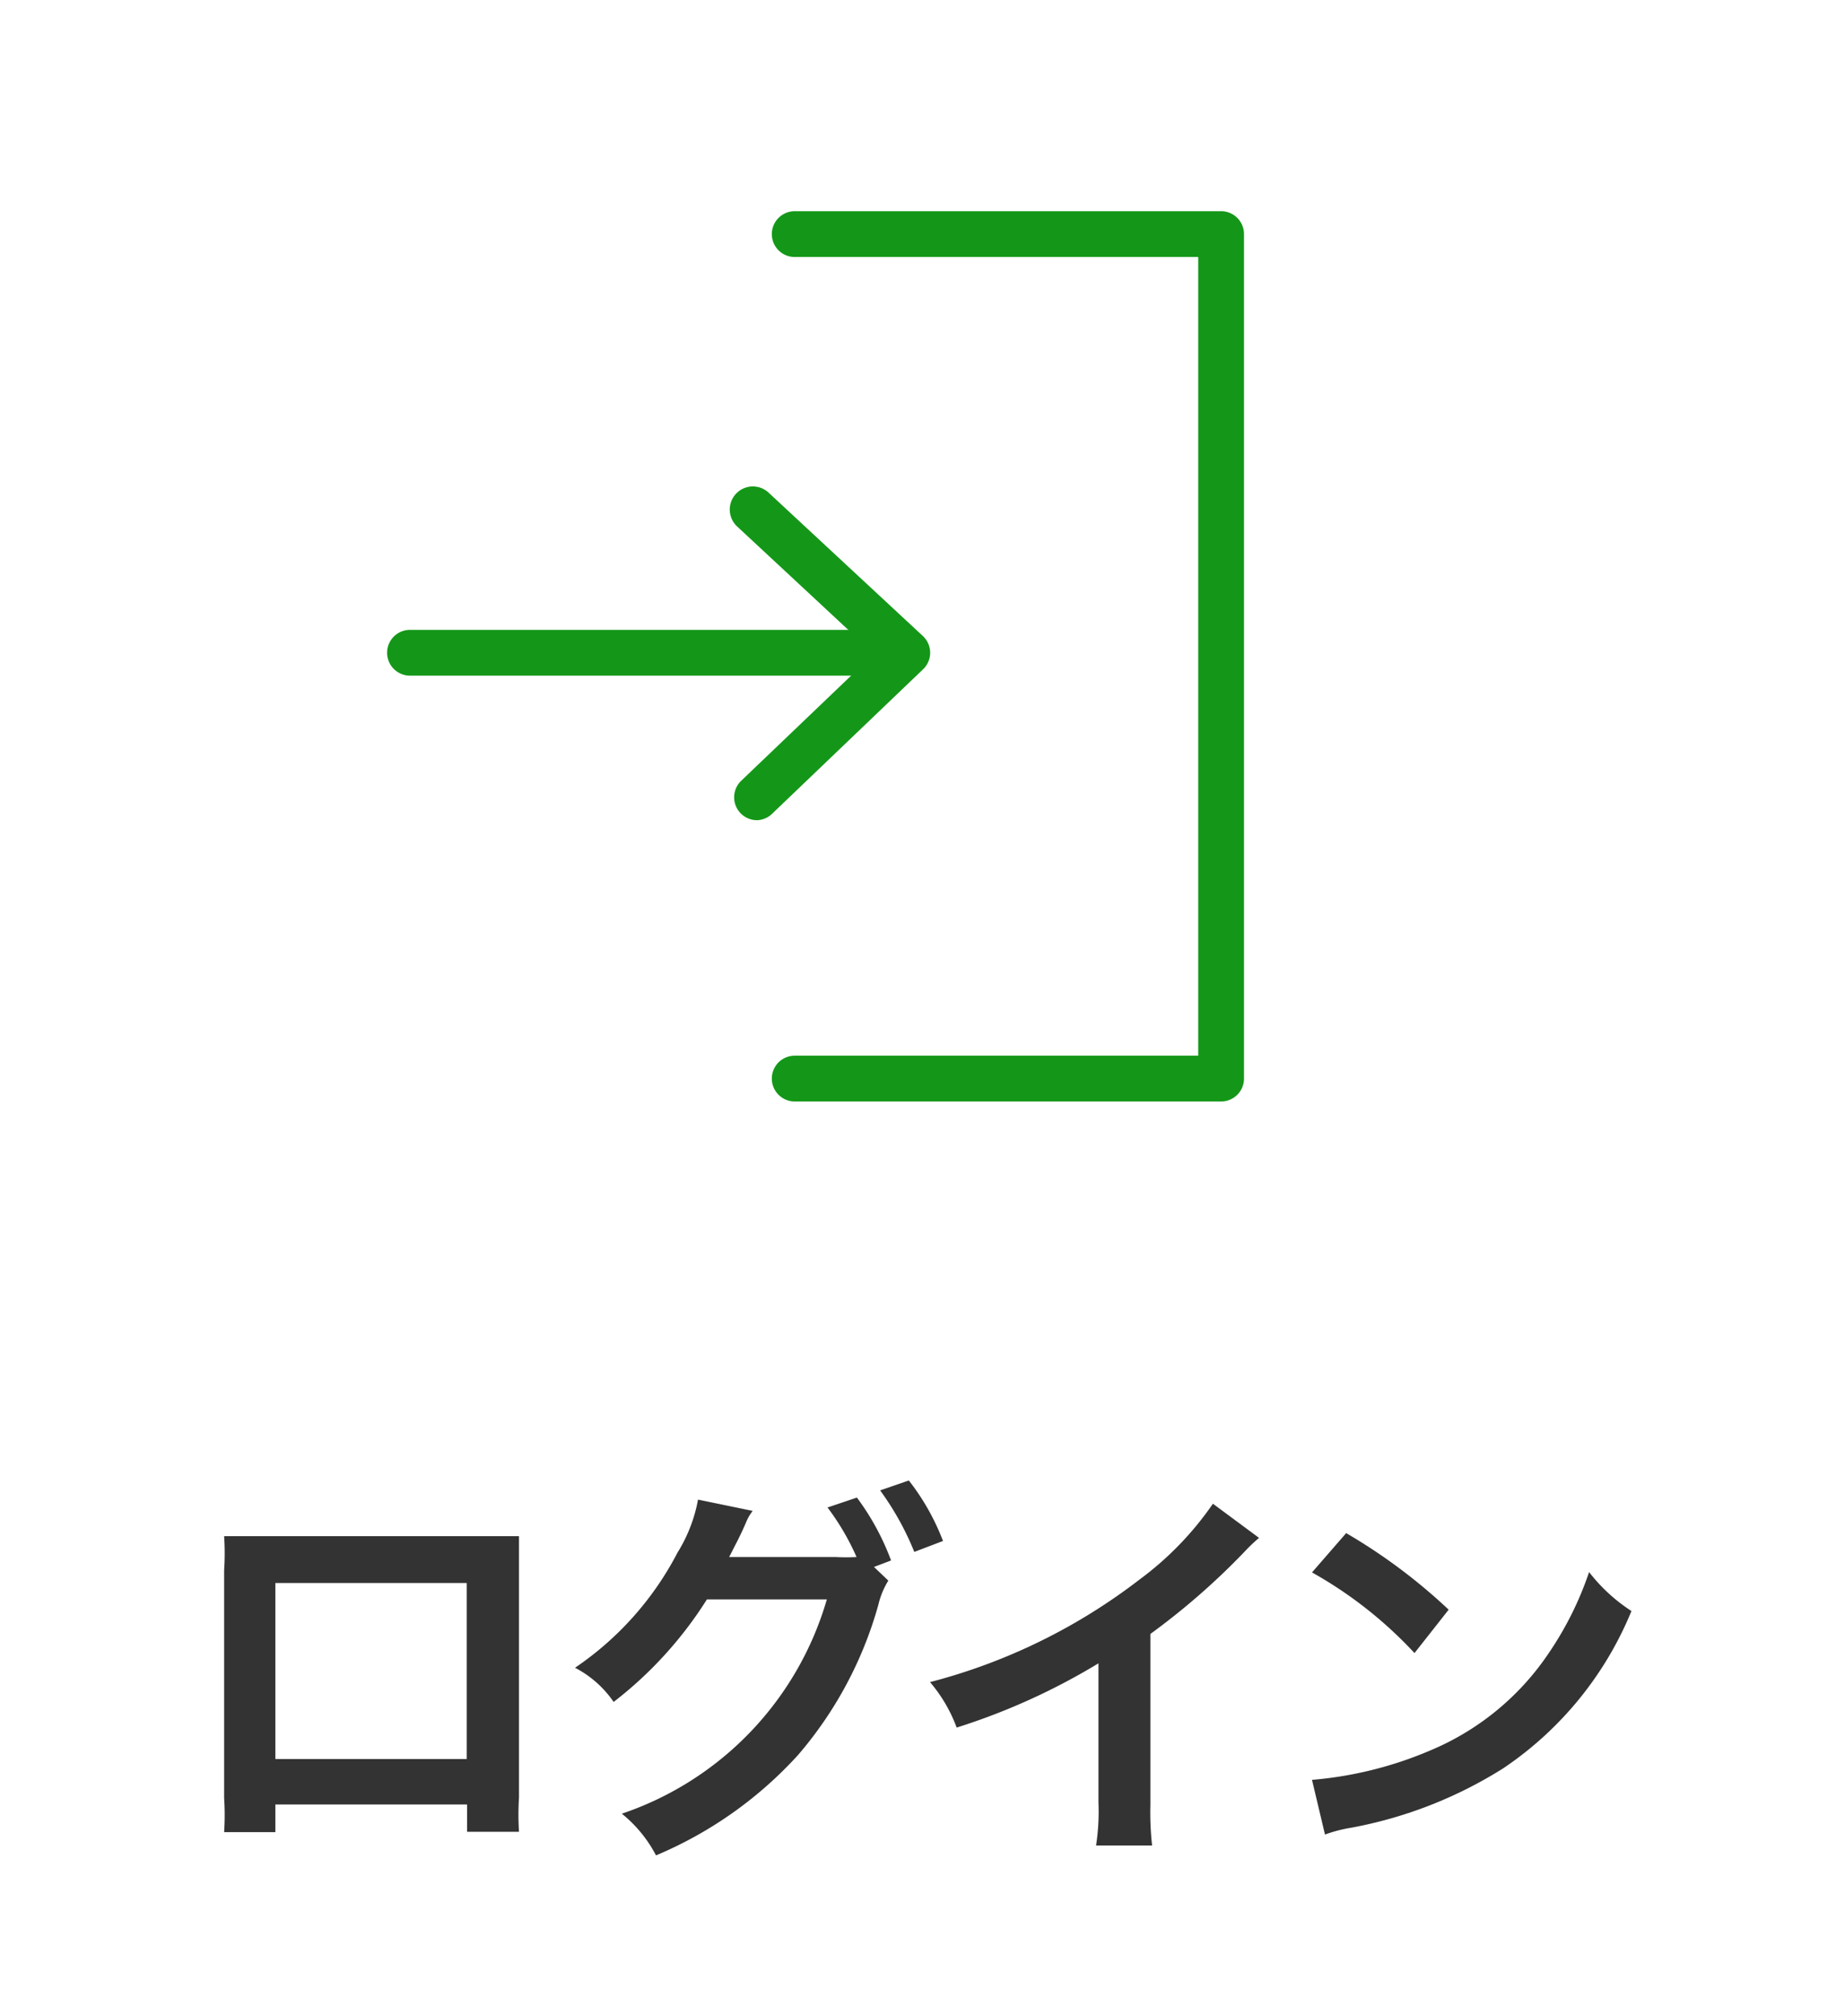
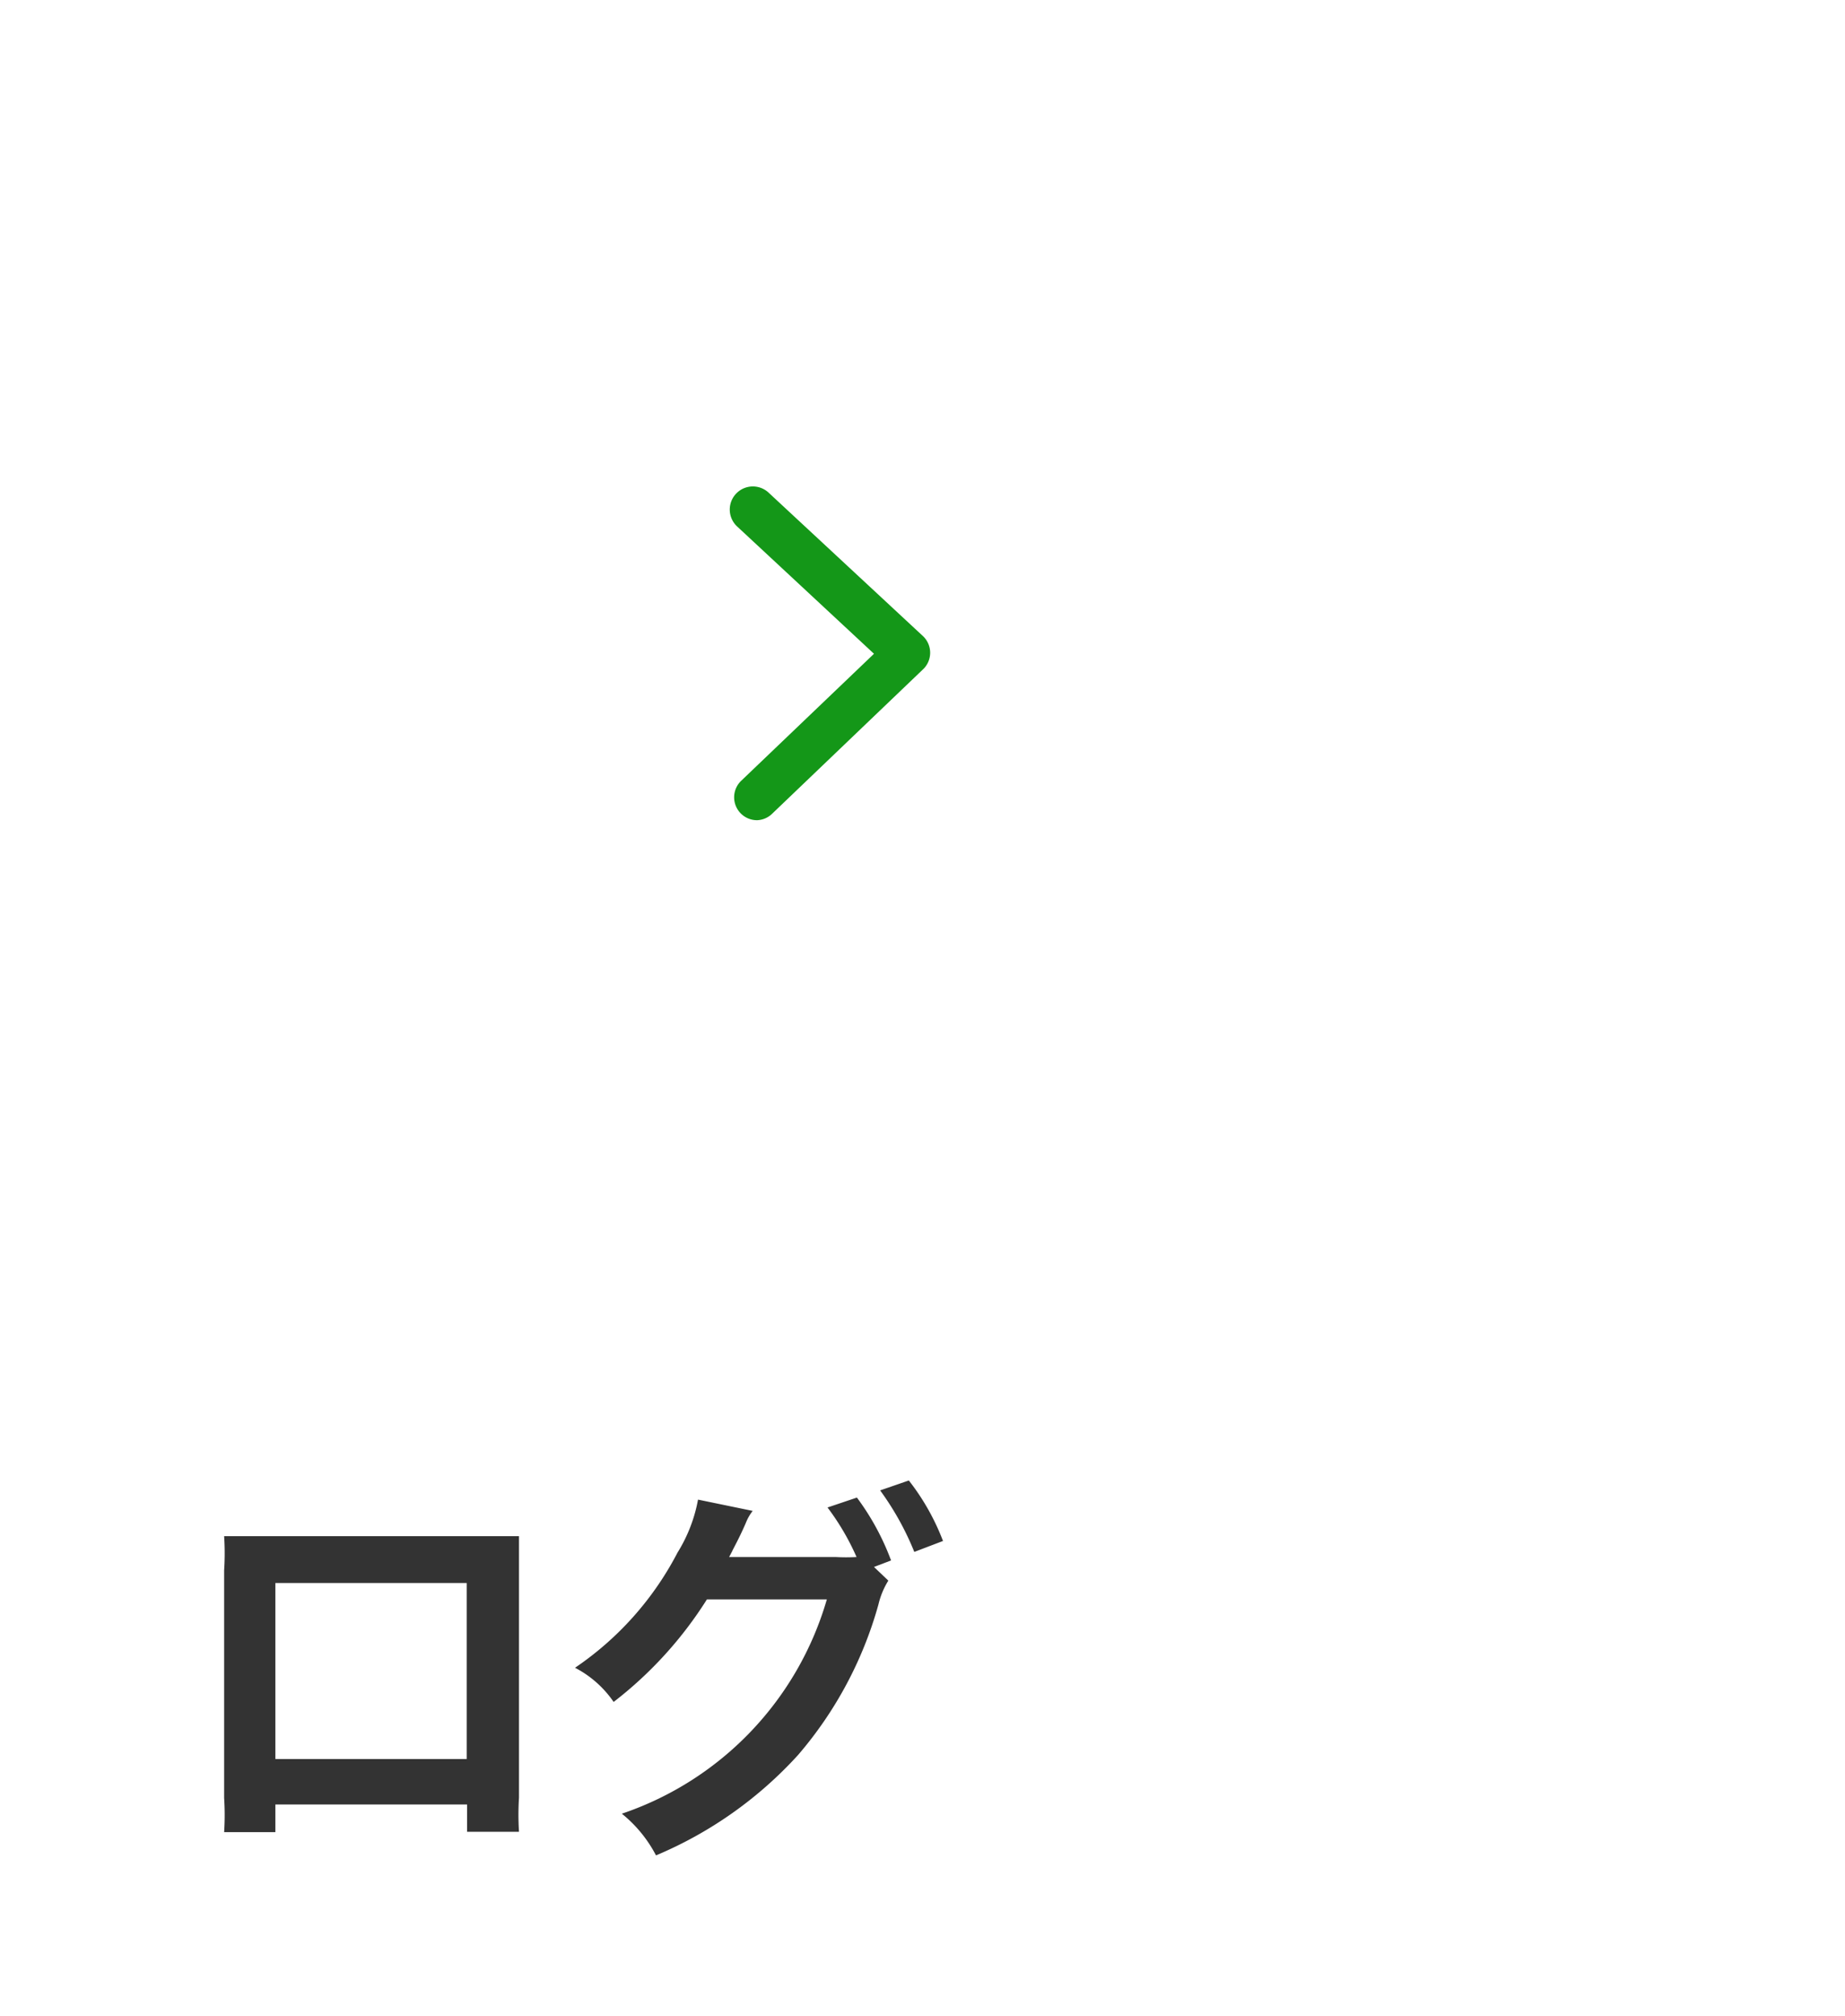
<svg xmlns="http://www.w3.org/2000/svg" viewBox="0 0 54 59">
  <defs>
    <style>.cls-1{fill:#333;}.cls-2{fill:#149718;}.cls-3{fill:none;}</style>
  </defs>
  <title>login</title>
  <g id="レイヤー_2" data-name="レイヤー 2">
    <g id="レイヤー_1-2" data-name="レイヤー 1">
      <path class="cls-1" d="M8.06,52.8v.81H6.56a7.82,7.82,0,0,0,0-1V45.95a7.77,7.77,0,0,0,0-1c.28,0,.52,0,1,0h6.63c.5,0,.71,0,1,0,0,.3,0,.53,0,1v6.65a8,8,0,0,0,0,1H13.67v-.8Zm5.6-6.48H8.06v5.15h5.6Z" />
      <path class="cls-1" d="M26,46.25a2.34,2.34,0,0,0-.29.7,11.45,11.45,0,0,1-2.35,4.4,11.78,11.78,0,0,1-4.16,2.94,3.85,3.85,0,0,0-1-1.22,9.37,9.37,0,0,0,6-6.27l-3.51,0a11.58,11.58,0,0,1-2.73,3,3.1,3.1,0,0,0-1.13-1,9.18,9.18,0,0,0,3-3.37,4.45,4.45,0,0,0,.6-1.55l1.6.33a1.39,1.39,0,0,0-.2.35c-.09.21-.2.44-.32.67s-.06.12-.08.16l-.09.17.56,0,2.56,0a5.63,5.63,0,0,0,.61,0,7.21,7.21,0,0,0-.85-1.45l.86-.29a7.37,7.37,0,0,1,1,1.84l-.5.19Zm.76-.84a8.32,8.32,0,0,0-1-1.8l.84-.29a6.79,6.79,0,0,1,1,1.77Z" />
-       <path class="cls-1" d="M36.85,45a4.81,4.81,0,0,0-.43.41,20.61,20.61,0,0,1-2.75,2.4v5A8.73,8.73,0,0,0,33.72,54H32.08a6.54,6.54,0,0,0,.07-1.26V48.67A19,19,0,0,1,28,50.55a4.37,4.37,0,0,0-.78-1.33,17.08,17.08,0,0,0,6.13-3A9.32,9.32,0,0,0,35.5,44Z" />
-       <path class="cls-1" d="M38.4,52.08a11.15,11.15,0,0,0,3.46-.86,7.79,7.79,0,0,0,3.47-2.85A9.71,9.71,0,0,0,46.51,46a5,5,0,0,0,1.24,1.14A10.21,10.21,0,0,1,44,51.74a12.64,12.64,0,0,1-4.45,1.74,4.15,4.15,0,0,0-.77.2Zm1-7.22a16.52,16.52,0,0,1,3,2.24l-1,1.27a12.25,12.25,0,0,0-3-2.36Z" />
-       <path class="cls-2" d="M35.74,32.23H23.26a.67.67,0,1,1,0-1.34H35.07V7.52H23.26a.67.67,0,1,1,0-1.34H35.74a.67.67,0,0,1,.67.67V31.56A.67.67,0,0,1,35.74,32.23Z" />
-       <path class="cls-2" d="M25.5,19.77H12a.67.67,0,1,1,0-1.34H25.5a.67.67,0,1,1,0,1.34Z" />
      <path class="cls-2" d="M22.16,24a.67.67,0,0,1-.46-1.16l3.88-3.71-4-3.72a.67.67,0,0,1,.91-1L27,18.6a.67.67,0,0,1,0,1l-4.4,4.21A.67.67,0,0,1,22.16,24Z" />
-       <rect class="cls-3" width="54" height="59" />
    </g>
  </g>
</svg>